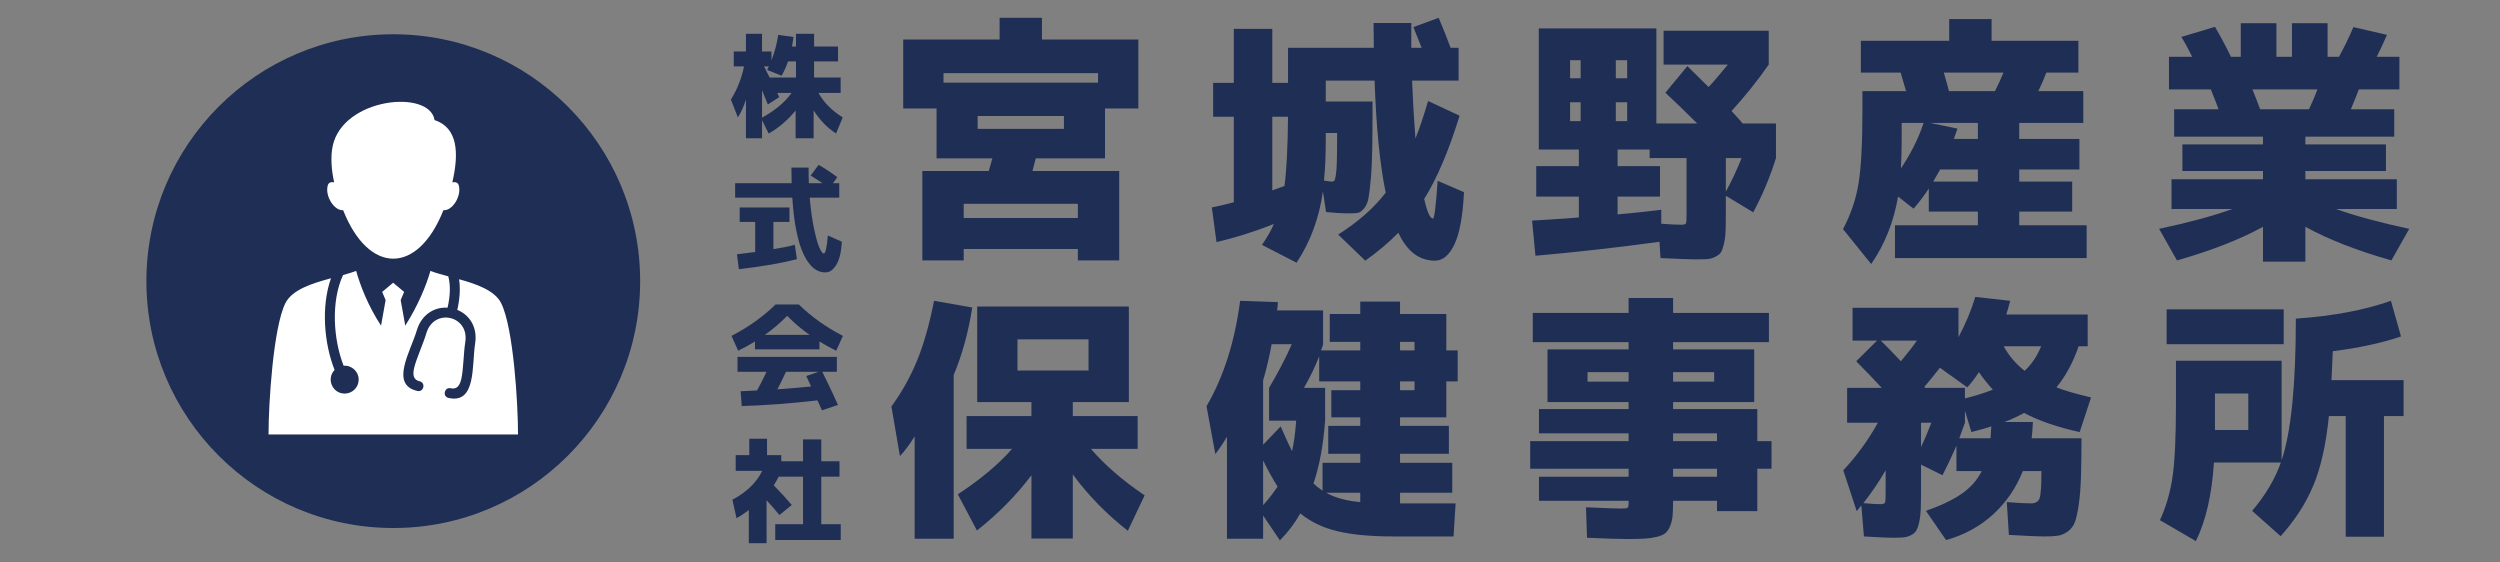
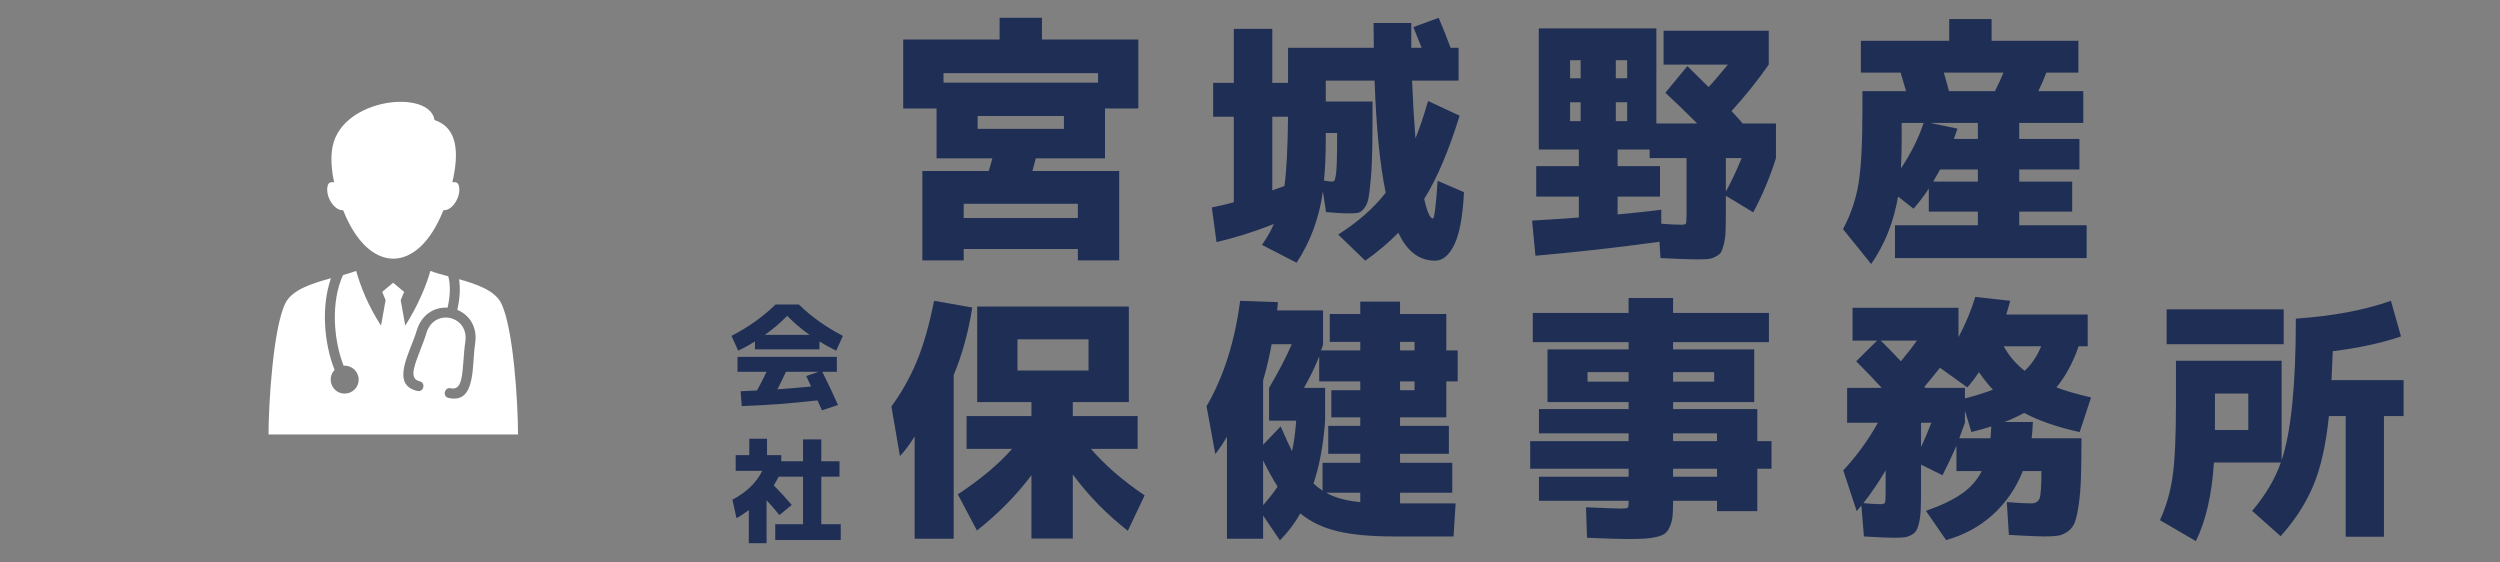
<svg xmlns="http://www.w3.org/2000/svg" width="1600" zoomAndPan="magnify" viewBox="0 0 1200 270" height="360" preserveAspectRatio="xMidYMid meet" version="1.0">
  <rect x="0" y="0" width="1200" height="270" fill="#808080" stroke="none" />
  <defs>
    <g />
    <clipPath id="356bbdd349">
      <path d="M 70.273 16.445 L 307.273 16.445 L 307.273 253.445 L 70.273 253.445 Z M 70.273 16.445 " clip-rule="nonzero" />
    </clipPath>
  </defs>
  <g clip-path="url(#356bbdd349)">
-     <path fill="#1f2e55" d="M 188.773 16.445 C 254.219 16.445 307.273 69.496 307.273 134.945 C 307.273 200.391 254.219 253.445 188.773 253.445 C 123.328 253.445 70.273 200.391 70.273 134.945 C 70.273 69.496 123.328 16.445 188.773 16.445 " fill-opacity="1" fill-rule="evenodd" />
-   </g>
+     </g>
  <path fill="#ffffff" d="M 182.895 156.309 C 176.645 146.723 172.945 137.141 170.957 130.035 C 169.145 130.738 166.988 131.379 164.656 132.02 C 158.758 144.805 160.02 162.984 164.934 175.547 C 168.844 175.254 172.168 178.328 172.168 182.223 C 172.168 185.918 169.16 188.918 165.445 188.918 C 159.512 188.918 156.535 181.797 160.605 177.582 C 155.52 164.77 154.09 147.145 158.871 133.566 C 149.887 135.988 140.199 139.039 136.98 145.535 C 131.145 157.246 128.883 193.926 128.898 208.539 L 248.648 208.539 C 248.664 193.801 246.477 157.398 240.566 145.535 C 237.543 139.441 228.832 136.379 220.352 134.023 C 221.07 138.707 220.652 143.727 219.5 148.746 C 225.539 151.199 229.27 157.234 228.062 164.887 C 226.422 175.277 228.684 194.008 215.312 191.016 C 212.238 190.328 213.285 185.676 216.359 186.363 C 219.383 187.039 220.727 184.992 221.441 181.816 C 222.465 177.289 222.477 169.594 223.336 164.16 C 225.344 151.449 208.289 147.605 204.645 159.965 C 203.105 165.176 199.801 172.152 198.766 176.738 C 198.051 179.914 198.383 182.336 201.406 183.012 C 204.477 183.703 203.43 188.352 200.355 187.664 C 187 184.672 197.051 168.773 200.051 158.617 C 202.262 151.125 208.312 147.281 214.832 147.684 C 216.016 142.539 216.395 137.336 215.191 132.637 C 211.977 131.781 208.988 130.965 206.586 130.035 C 204.828 136.469 200.699 146.648 194.527 156.301 L 192.328 144.059 L 193.973 140.113 L 188.715 135.707 L 183.453 140.113 L 185.098 144.059 Z M 217.125 87.516 C 218.508 87.266 219.793 87.5 220.215 89.012 C 221.652 94.152 217.078 101.32 212.84 100.887 C 200.566 131.918 176.977 131.922 164.703 100.887 C 160.52 101.305 155.887 94.152 157.324 89.012 C 157.746 87.5 159.027 87.266 160.406 87.512 C 159.168 82.113 158.535 75.434 159.711 70.008 C 164.742 46.793 206.27 42.77 208.582 57.617 C 219.801 61.348 220.371 73.461 217.125 87.516 Z M 217.125 87.516 " fill-opacity="1" fill-rule="evenodd" />
  <g fill="#1f2e55" fill-opacity="1">
    <g transform="translate(349.851, 61.461)">
      <g>
-         <path d="M 30.078 -16.844 L 23.25 -16.844 C 23.352 -16.625 23.504 -16.297 23.703 -15.859 C 23.91 -15.422 24.066 -15.078 24.172 -14.828 L 18.703 -11.328 C 17.316 -14.711 16.391 -16.988 15.922 -18.156 L 15.922 -4.984 C 22.266 -8.484 26.984 -12.438 30.078 -16.844 Z M 25.328 -25.109 L 18.375 -27.891 L 19.203 -29.594 L 16.906 -29.594 C 17.195 -28.969 17.641 -28.07 18.234 -26.906 C 18.836 -25.738 19.285 -24.848 19.578 -24.234 L 32.219 -24.234 L 32.219 -32 L 28.391 -32 C 27.586 -29.594 26.566 -27.297 25.328 -25.109 Z M 53.656 -24.234 L 53.656 -16.844 L 43.047 -16.844 C 45.41 -12.438 49.273 -8.52 54.641 -5.094 L 51.469 2.625 C 47.312 -0.039 43.719 -3.742 40.688 -8.484 L 40.688 4.922 L 32.047 4.922 L 32.047 -8.422 C 28.148 -3.68 23.832 0 19.094 2.625 L 15.922 -3.781 L 15.922 4.922 L 8.203 4.922 L 8.203 -13.672 C 7.148 -10.316 5.859 -7.457 4.328 -5.094 L 0.984 -13.672 C 4.047 -18.629 6.145 -23.938 7.281 -29.594 L 2.359 -29.594 L 2.359 -36.75 L 8.203 -36.75 L 8.203 -45.234 L 15.922 -45.234 L 15.922 -36.75 L 20.453 -36.75 L 20.453 -32.484 C 22.023 -36.566 23.102 -40.633 23.688 -44.688 L 31.016 -43.703 C 30.898 -42.641 30.66 -41.109 30.297 -39.109 L 32.219 -39.109 L 32.219 -45.234 L 40.906 -45.234 L 40.906 -39.109 L 52.391 -39.109 L 52.391 -32 L 40.906 -32 L 40.906 -24.234 Z M 53.656 -24.234 " />
-       </g>
+         </g>
    </g>
  </g>
  <g fill="#1f2e55" fill-opacity="1">
    <g transform="translate(349.851, 126.053)">
      <g>
-         <path d="M 32.656 -1.641 C 25.688 0.18 16.406 1.785 4.812 3.172 L 3.891 -4 C 6.078 -4.25 8.992 -4.613 12.641 -5.094 L 12.641 -19.531 L 5.203 -19.531 L 5.203 -26.469 L 29.094 -26.469 L 29.094 -19.531 L 21.391 -19.531 L 21.391 -6.453 C 25.328 -7.078 28.754 -7.77 31.672 -8.531 Z M 39.266 -41.781 L 43.094 -46.922 C 46.301 -45.066 49.289 -43.098 52.062 -41.016 L 49.938 -38.125 L 53 -38.125 L 53 -31.172 L 38.828 -31.172 C 39.266 -25.742 39.93 -20.879 40.828 -16.578 C 41.723 -12.273 42.586 -9.164 43.422 -7.25 C 44.266 -5.332 44.992 -4.375 45.609 -4.375 C 46.379 -4.375 47.02 -7.254 47.531 -13.016 L 54.25 -10.016 C 53.957 -5.086 53.07 -1.406 51.594 1.031 C 50.125 3.477 48.383 4.703 46.375 4.703 C 44.914 4.703 43.531 4.363 42.219 3.688 C 40.906 3.02 39.602 1.828 38.312 0.109 C 37.02 -1.609 35.863 -3.785 34.844 -6.422 C 33.82 -9.066 32.914 -12.504 32.125 -16.734 C 31.344 -20.961 30.789 -25.773 30.469 -31.172 L 3.016 -31.172 L 3.016 -38.125 L 30.141 -38.125 C 30.066 -41.258 30.031 -43.754 30.031 -45.609 L 38.281 -45.609 C 38.281 -42.18 38.316 -39.688 38.391 -38.125 L 44.906 -38.125 C 42.645 -39.656 40.766 -40.875 39.266 -41.781 Z M 39.266 -41.781 " />
-       </g>
+         </g>
    </g>
  </g>
  <g fill="#1f2e55" fill-opacity="1">
    <g transform="translate(349.851, 191.199)">
      <g>
        <path d="M 39.484 -5.688 C 38.867 -7 38.086 -8.676 37.141 -10.719 L 43.094 -12.75 L 27.406 -12.75 C 26.195 -10.082 24.828 -7.273 23.297 -4.328 C 29.391 -4.766 34.785 -5.219 39.484 -5.688 Z M 43.484 -27.297 L 43.484 -23.516 L 12.531 -23.516 L 12.531 -27.297 C 10.156 -25.797 7.473 -24.316 4.484 -22.859 L 1.266 -29.969 C 9.43 -34.195 16.484 -39.227 22.422 -45.062 L 33.578 -45.062 C 39.523 -39.227 46.582 -34.195 54.75 -29.969 L 51.516 -22.859 C 48.523 -24.316 45.848 -25.797 43.484 -27.297 Z M 38.719 -30.469 C 34.895 -33.164 31.32 -36.207 28 -39.594 C 24.688 -36.207 21.113 -33.164 17.281 -30.469 Z M 4.156 -12.75 L 4.156 -19.906 L 51.844 -19.906 L 51.844 -12.75 L 44.844 -12.75 C 47.875 -6.656 50.391 -1.348 52.391 3.172 L 44.688 5.75 C 43.988 4.219 43.273 2.629 42.547 0.984 C 29.859 2.441 17.738 3.352 6.188 3.719 L 5.641 -3.391 C 7.391 -3.504 10.016 -3.633 13.516 -3.781 C 15.078 -6.582 16.609 -9.57 18.109 -12.75 Z M 4.156 -12.75 " />
      </g>
    </g>
  </g>
  <g fill="#1f2e55" fill-opacity="1">
    <g transform="translate(349.851, 255.822)">
      <g>
        <path d="M 18.328 -37.359 L 25.156 -37.359 L 25.156 -34.406 L 35.609 -34.406 L 35.609 -44.906 L 44.359 -44.906 L 44.359 -34.406 L 53.109 -34.406 L 53.109 -27.016 L 44.359 -27.016 L 44.359 -4.219 L 53.703 -4.219 L 53.703 3.391 L 22.266 3.391 L 22.266 -4.219 L 35.609 -4.219 L 35.609 -27.016 L 23.906 -27.016 C 23.281 -25.742 22.492 -24.359 21.547 -22.859 C 24.578 -19.797 27.457 -16.66 30.188 -13.453 L 24.281 -8.594 C 22.457 -10.852 20.398 -13.223 18.109 -15.703 L 18.109 4.922 L 9.578 4.922 L 9.578 -11 C 7.422 -9.352 5.453 -8.055 3.672 -7.109 L 1.703 -15.969 C 8.441 -19.508 13.219 -24.125 16.031 -29.812 L 3.281 -29.812 L 3.281 -37.359 L 9.797 -37.359 L 9.797 -45.234 L 18.328 -45.234 Z M 18.328 -37.359 " />
      </g>
    </g>
  </g>
  <g fill="#1f2e55" fill-opacity="1">
    <g transform="translate(426.482, 114.447)">
      <g>
        <path d="M 26.406 -74.781 L 100.578 -74.781 L 100.578 -79.359 L 26.406 -79.359 Z M 42.781 -52.578 L 84.203 -52.578 L 84.203 -58.781 L 42.781 -58.781 Z M 36.094 -9.797 L 90.891 -9.797 L 90.891 -16.609 L 36.094 -16.609 Z M 73.656 -95.484 L 119.922 -95.484 L 119.922 -62.375 L 103.922 -62.375 L 103.922 -38.438 L 70.688 -38.438 C 70.02 -35.789 69.484 -33.766 69.078 -32.359 L 110.734 -32.359 L 110.734 10.547 L 90.891 10.547 L 90.891 5.078 L 36.094 5.078 L 36.094 10.547 L 16.25 10.547 L 16.25 -32.359 L 48.109 -32.359 C 48.941 -35.086 49.52 -37.113 49.844 -38.438 L 23.062 -38.438 L 23.062 -62.375 L 7.062 -62.375 L 7.062 -95.484 L 53.328 -95.484 L 53.328 -105.906 L 73.656 -105.906 Z M 73.656 -95.484 " />
      </g>
    </g>
  </g>
  <g fill="#1f2e55" fill-opacity="1">
    <g transform="translate(578.09, 114.447)">
      <g>
        <path d="M 38.438 -25.172 C 39.438 -32.203 40.016 -43.281 40.172 -58.406 L 32.609 -58.406 L 32.609 -23.062 C 34.93 -23.895 36.875 -24.598 38.438 -25.172 Z M 57.422 -27.781 C 59.398 -27.445 60.641 -27.281 61.141 -27.281 C 61.711 -27.281 62.125 -27.426 62.375 -27.719 C 62.625 -28.008 62.875 -28.914 63.125 -30.438 C 63.375 -31.969 63.535 -34.281 63.609 -37.375 C 63.691 -40.477 63.734 -44.883 63.734 -50.594 L 58.281 -50.594 L 58.281 -47.75 C 58.281 -40.051 57.992 -33.395 57.422 -27.781 Z M 80.734 -65.719 C 80.734 -56.707 80.691 -49.391 80.609 -43.766 C 80.523 -38.148 80.297 -33.191 79.922 -28.891 C 79.547 -24.598 79.172 -21.438 78.797 -19.406 C 78.43 -17.383 77.75 -15.754 76.75 -14.516 C 75.758 -13.273 74.832 -12.551 73.969 -12.344 C 73.102 -12.133 71.758 -12.031 69.938 -12.031 C 66.383 -12.031 62.539 -12.238 58.406 -12.656 L 56.922 -22.562 C 55.098 -9.75 50.879 1.656 44.266 11.656 L 27.656 3.094 C 30.219 -0.625 32.117 -3.969 33.359 -6.938 C 24.016 -3.219 14.836 -0.328 5.828 1.734 L 3.594 -14.875 C 6.57 -15.457 10.086 -16.285 14.141 -17.359 L 14.141 -58.406 L 4.219 -58.406 L 4.219 -74.656 L 14.141 -74.656 L 14.141 -100.578 L 32.609 -100.578 L 32.609 -74.656 L 40.172 -74.656 L 40.172 -91.516 L 81.344 -91.516 C 81.344 -92.836 81.32 -94.801 81.281 -97.406 C 81.238 -100.008 81.219 -102.016 81.219 -103.422 L 99.328 -103.422 L 99.328 -91.516 L 104.297 -91.516 C 104.047 -92.098 102.723 -95.406 100.328 -101.438 L 112.469 -105.906 C 114.789 -100.445 116.695 -95.648 118.188 -91.516 L 122.031 -91.516 L 122.031 -75.766 L 99.703 -75.766 C 100.035 -67.004 100.57 -57.742 101.312 -47.984 C 103.219 -52.617 105.242 -58.613 107.391 -65.969 L 122.516 -58.906 C 117.305 -42.039 111.645 -28.727 105.531 -18.969 C 106.938 -12.688 108.344 -9.547 109.75 -9.547 C 110.406 -9.547 111.148 -15.582 111.984 -27.656 L 124.625 -22.203 C 124.051 -10.703 122.52 -2.348 120.031 2.859 C 117.551 8.066 114.453 10.672 110.734 10.672 C 103.129 10.672 97.258 6.203 93.125 -2.734 C 88.582 1.898 83.289 6.367 77.25 10.672 L 64.234 -1.859 C 73.742 -7.891 81.348 -14.586 87.047 -21.953 C 84.242 -35.504 82.469 -53.441 81.719 -75.766 L 58.281 -75.766 L 58.281 -65.719 Z M 80.734 -65.719 " />
      </g>
    </g>
  </g>
  <g fill="#1f2e55" fill-opacity="1">
    <g transform="translate(729.698, 114.447)">
      <g>
        <path d="M 98.703 -22.453 C 101.348 -27.242 103.875 -32.613 106.281 -38.562 L 98.703 -38.562 Z M 46.75 -11.531 C 52.695 -12.031 59.68 -12.773 67.703 -13.766 L 67.703 -7.062 C 71.754 -6.738 74.938 -6.578 77.25 -6.578 C 78.57 -6.578 79.336 -6.781 79.547 -7.188 C 79.754 -7.602 79.859 -9.094 79.859 -11.656 L 79.859 -38.562 L 62.125 -38.562 L 62.125 -42.656 L 46.75 -42.656 L 46.75 -34.719 L 67.094 -34.719 L 67.094 -20.094 L 46.75 -20.094 Z M 23.938 -65.359 L 23.938 -56.297 L 29.016 -56.297 L 29.016 -65.359 Z M 29.016 -85.562 L 23.938 -85.562 L 23.938 -76.891 L 29.016 -76.891 Z M 51.344 -76.891 L 51.344 -85.562 L 45.891 -85.562 L 45.891 -76.891 Z M 51.344 -65.359 L 45.891 -65.359 L 45.891 -56.297 L 51.344 -56.297 Z M 83.953 10.047 C 81.555 10.047 76.02 9.836 67.344 9.422 L 66.844 1.609 C 46.176 4.422 26.332 6.656 7.312 8.312 L 5.703 -8.562 C 12.898 -8.969 20.383 -9.461 28.156 -10.047 L 28.156 -20.094 L 7.688 -20.094 L 7.688 -34.719 L 28.156 -34.719 L 28.156 -42.656 L 8.922 -42.656 L 8.922 -100.812 L 65.359 -100.812 L 65.359 -55.188 L 84.953 -55.188 C 79.41 -60.727 74.32 -65.645 69.688 -69.938 L 80.234 -82.719 C 82.629 -80.395 86.02 -77.047 90.406 -72.672 C 92.051 -74.328 95.148 -77.922 99.703 -83.453 L 68.828 -83.453 L 68.828 -99.703 L 119.297 -99.703 L 119.297 -83.453 C 114.004 -75.848 108.051 -68.41 101.438 -61.141 C 102.02 -60.473 102.91 -59.5 104.109 -58.219 C 105.305 -56.938 106.191 -55.926 106.766 -55.188 L 122.766 -55.188 L 122.766 -38.562 C 119.953 -29.551 116.316 -20.875 111.859 -12.531 L 98.703 -20.469 L 98.703 -12.531 C 98.703 -8.645 98.66 -5.625 98.578 -3.469 C 98.504 -1.32 98.238 0.719 97.781 2.656 C 97.32 4.602 96.844 5.945 96.344 6.688 C 95.852 7.438 94.969 8.141 93.688 8.797 C 92.406 9.461 91.102 9.836 89.781 9.922 C 88.457 10.004 86.516 10.047 83.953 10.047 Z M 83.953 10.047 " />
      </g>
    </g>
  </g>
  <g fill="#1f2e55" fill-opacity="1">
    <g transform="translate(881.306, 114.447)">
      <g>
        <path d="M 76.266 -70.688 C 77.754 -73.582 79.117 -76.555 80.359 -79.609 L 51.719 -79.609 C 52.875 -75.723 53.695 -72.75 54.188 -70.688 Z M 31.125 -33.609 C 35.914 -40.711 39.551 -47.988 42.031 -55.438 L 31.5 -55.438 L 31.5 -47.125 C 31.5 -42.332 31.375 -37.828 31.125 -33.609 Z M 56.547 -47.75 L 68.078 -47.75 L 68.078 -55.438 L 45.141 -55.438 L 58.281 -52.703 C 57.945 -51.629 57.367 -49.977 56.547 -47.75 Z M 46.625 -27.281 L 68.078 -27.281 L 68.078 -33.109 L 49.969 -33.109 C 49.727 -32.609 48.613 -30.664 46.625 -27.281 Z M 87.922 -6.328 L 120.281 -6.328 L 120.281 9.422 L 28.281 9.422 L 28.281 -6.328 L 68.078 -6.328 L 68.078 -12.891 L 44.516 -12.891 L 44.516 -23.938 C 42.285 -20.539 39.848 -17.316 37.203 -14.266 L 29.766 -20.094 C 27.691 -7.938 23.391 2.852 16.859 12.281 L 3.344 -4.469 C 7.062 -11.488 9.539 -18.758 10.781 -26.281 C 12.031 -33.812 12.656 -45.594 12.656 -61.625 L 12.656 -70.688 L 33.609 -70.688 C 33.023 -72.75 32.156 -75.723 31 -79.609 L 11.906 -79.609 L 11.906 -94.859 L 54.312 -94.859 L 54.312 -105.281 L 74.656 -105.281 L 74.656 -94.859 L 116.312 -94.859 L 116.312 -79.609 L 100.938 -79.609 C 99.863 -76.711 98.582 -73.738 97.094 -70.688 L 118.672 -70.688 L 118.672 -55.438 L 87.922 -55.438 L 87.922 -47.75 L 116.812 -47.75 L 116.812 -33.109 L 87.922 -33.109 L 87.922 -27.281 L 113.344 -27.281 L 113.344 -12.891 L 87.922 -12.891 Z M 87.922 -6.328 " />
      </g>
    </g>
  </g>
  <g fill="#1f2e55" fill-opacity="1">
    <g transform="translate(1032.914, 114.447)">
      <g>
-         <path d="M 75.391 -62 C 76.961 -65.312 78.328 -68.492 79.484 -71.547 L 48.234 -71.547 C 49.973 -67.254 51.211 -64.07 51.953 -62 Z M 117.562 -28.391 L 117.562 -14.141 L 88.297 -14.141 C 97.555 -10.828 109.297 -7.645 123.516 -4.594 L 114.953 10.547 C 98.586 5.91 84.82 0.535 73.656 -5.578 L 73.656 11.156 L 53.328 11.156 L 53.328 -5.578 C 42.16 0.535 28.395 5.91 12.031 10.547 L 3.469 -4.594 C 17.688 -7.645 29.426 -10.828 38.688 -14.141 L 9.422 -14.141 L 9.422 -28.391 L 53.328 -28.391 L 53.328 -32.359 L 14.641 -32.359 L 14.641 -45.141 L 53.328 -45.141 L 53.328 -48.859 L 10.672 -48.859 L 10.672 -62 L 32 -62 C 31.25 -64.07 30.008 -67.254 28.281 -71.547 L 8.188 -71.547 L 8.188 -87.172 L 19.344 -87.172 C 17.52 -90.898 15.785 -94.082 14.141 -96.719 L 30.266 -101.562 C 32.898 -97.094 35.461 -92.297 37.953 -87.172 L 42.656 -87.172 L 42.656 -103.297 L 59.766 -103.297 L 59.766 -87.172 L 67.219 -87.172 L 67.219 -103.297 L 84.328 -103.297 L 84.328 -87.172 L 89.781 -87.172 C 92.094 -91.305 94.406 -96.062 96.719 -101.438 L 112.844 -97.719 C 110.613 -92.676 108.961 -89.16 107.891 -87.172 L 118.797 -87.172 L 118.797 -71.547 L 99.328 -71.547 C 98.086 -68.242 96.805 -65.062 95.484 -62 L 116.312 -62 L 116.312 -48.859 L 73.656 -48.859 L 73.656 -45.141 L 112.344 -45.141 L 112.344 -32.359 L 73.656 -32.359 L 73.656 -28.391 Z M 117.562 -28.391 " />
-       </g>
+         </g>
    </g>
  </g>
  <g fill="#1f2e55" fill-opacity="1">
    <g transform="translate(425.642, 247.45)">
      <g>
        <path d="M 32.125 -67.469 L 32.125 11.156 L 13.391 11.156 L 13.391 -37.953 C 10.828 -33.898 8.473 -30.758 6.328 -28.531 L 2.234 -52.344 C 7.191 -59.125 11.281 -66.422 14.5 -74.234 C 17.727 -82.047 20.461 -91.656 22.703 -103.062 L 41.047 -99.844 C 39.148 -87.852 36.176 -77.062 32.125 -67.469 Z M 62.75 -69.578 L 96.859 -69.578 L 96.859 -84.578 L 62.75 -84.578 Z M 60.156 -32 L 38.328 -32 L 38.328 -47.75 L 69.453 -47.75 L 69.453 -54.453 L 43.406 -54.453 L 43.406 -100.328 L 116.203 -100.328 L 116.203 -54.453 L 89.297 -54.453 L 89.297 -47.75 L 120.422 -47.75 L 120.422 -32 L 97.984 -32 C 104.766 -24.145 113.363 -16.703 123.781 -9.672 L 115.719 7.312 C 105.625 -0.539 96.816 -9.551 89.297 -19.719 L 89.297 11.031 L 69.453 11.031 L 69.453 -19.344 C 62.18 -9.676 53.457 -0.832 43.281 7.188 L 34.109 -10.172 C 45.023 -17.359 53.707 -24.633 60.156 -32 Z M 60.156 -32 " />
      </g>
    </g>
  </g>
  <g fill="#1f2e55" fill-opacity="1">
    <g transform="translate(577.276, 247.45)">
      <g>
        <path d="M 94.75 -60.156 L 101.703 -60.156 L 101.703 -64.375 L 94.75 -64.375 Z M 59.281 -10.922 C 63.582 -8.516 69.039 -7.023 75.656 -6.453 L 75.656 -10.922 Z M 94.75 -83.344 L 94.75 -79.25 L 101.703 -79.25 L 101.703 -83.344 Z M 53.203 -15.375 C 54.273 -14.301 55.723 -13.145 57.547 -11.906 L 57.547 -25.297 L 75.656 -25.297 L 75.656 -29.641 L 60.281 -29.641 L 60.281 -43.031 L 75.656 -43.031 L 75.656 -47.125 L 61.766 -47.125 L 61.766 -60.156 L 75.656 -60.156 L 75.656 -64.375 L 55.938 -64.375 L 55.938 -76.406 C 54.031 -71.52 51.594 -66.473 48.625 -61.266 L 58.781 -61.266 L 58.781 -45.516 C 57.957 -34.023 56.098 -23.977 53.203 -15.375 Z M 29.016 -26.422 L 29.016 -4.969 C 31.742 -8.02 34.062 -10.992 35.969 -13.891 C 33.656 -17.523 31.336 -21.703 29.016 -26.422 Z M 29.016 -64.859 L 29.016 -33.984 L 37.453 -42.781 C 39.766 -37.414 41.582 -33.445 42.906 -30.875 C 43.82 -34.926 44.484 -39.805 44.891 -45.516 L 31.875 -45.516 L 31.875 -61.266 C 36.5 -69.117 40.133 -76.109 42.781 -82.234 L 33.109 -82.234 C 32.035 -76.273 30.672 -70.484 29.016 -64.859 Z M 116.953 -96.734 L 116.953 -79.25 L 122.406 -79.25 L 122.406 -64.375 L 116.953 -64.375 L 116.953 -47.125 L 94.75 -47.125 L 94.75 -43.031 L 118.188 -43.031 L 118.188 -29.641 L 94.75 -29.641 L 94.75 -25.297 L 119.812 -25.297 L 119.812 -10.922 L 94.75 -10.922 L 94.75 -5.828 L 121.422 -5.828 L 120.422 10.047 L 91.781 10.047 C 80.781 10.047 71.785 9.219 64.797 7.562 C 57.816 5.906 51.844 3.051 46.875 -1 C 44.145 3.801 40.879 8.102 37.078 11.906 L 29.016 0 L 29.016 11.156 L 11.656 11.156 L 11.656 -37.828 C 10 -34.93 8.141 -32.16 6.078 -29.516 L 1.859 -52.469 C 10.047 -66.52 15.422 -83.383 17.984 -103.062 L 36.094 -102.438 C 36.094 -101.945 36.051 -101.285 35.969 -100.453 C 35.883 -99.629 35.801 -98.969 35.719 -98.469 L 57.797 -98.469 L 57.797 -82.234 C 57.711 -81.816 57.566 -81.297 57.359 -80.672 C 57.148 -80.055 56.961 -79.582 56.797 -79.25 L 75.656 -79.25 L 75.656 -83.344 L 61.016 -83.344 L 61.016 -96.734 L 75.656 -96.734 L 75.656 -102.688 L 94.75 -102.688 L 94.75 -96.734 Z M 116.953 -96.734 " />
      </g>
    </g>
  </g>
  <g fill="#1f2e55" fill-opacity="1">
    <g transform="translate(728.91, 247.45)">
      <g>
        <path d="M 74.172 -35.719 L 95.25 -35.719 L 95.25 -39.438 L 74.172 -39.438 Z M 74.172 -18.609 L 95.25 -18.609 L 95.25 -22.453 L 74.172 -22.453 Z M 74.172 -64.25 L 93.891 -64.25 L 93.891 -68.828 L 74.172 -68.828 Z M 33.109 -64.25 L 52.828 -64.25 L 52.828 -68.828 L 33.109 -68.828 Z M 121.422 -35.719 L 121.422 -22.453 L 114.594 -22.453 L 114.594 -2.109 L 95.25 -2.109 L 95.25 -7.062 L 74.172 -7.062 C 74.172 -4.008 74.086 -1.594 73.922 0.188 C 73.754 1.969 73.359 3.598 72.734 5.078 C 72.117 6.566 71.375 7.68 70.5 8.422 C 69.633 9.172 68.27 9.773 66.406 10.234 C 64.551 10.691 62.586 10.977 60.516 11.094 C 58.453 11.219 55.602 11.281 51.969 11.281 C 48.414 11.281 42.047 11.078 32.859 10.672 L 32.375 -3.969 C 41.301 -3.551 46.922 -3.344 49.234 -3.344 C 50.973 -3.344 52.004 -3.469 52.328 -3.719 C 52.66 -3.969 52.828 -4.754 52.828 -6.078 L 52.828 -7.062 L 9.797 -7.062 L 9.797 -18.609 L 52.828 -18.609 L 52.828 -22.453 L 5.578 -22.453 L 5.578 -35.719 L 52.828 -35.719 L 52.828 -39.438 L 9.797 -39.438 L 9.797 -51.094 L 52.828 -51.094 L 52.828 -54.453 L 13.891 -54.453 L 13.891 -79.75 L 52.828 -79.75 L 52.828 -83.219 L 6.828 -83.219 L 6.828 -97.234 L 52.828 -97.234 L 52.828 -104.422 L 74.172 -104.422 L 74.172 -97.234 L 120.172 -97.234 L 120.172 -83.219 L 74.172 -83.219 L 74.172 -79.75 L 113.109 -79.75 L 113.109 -54.453 L 74.172 -54.453 L 74.172 -51.094 L 114.594 -51.094 L 114.594 -35.719 Z M 121.422 -35.719 " />
      </g>
    </g>
  </g>
  <g fill="#1f2e55" fill-opacity="1">
    <g transform="translate(880.544, 247.45)">
      <g>
        <path d="M 31.875 -74.047 C 34.938 -77.68 37.5 -80.988 39.562 -83.969 L 22.203 -83.969 C 25.016 -81.238 28.238 -77.93 31.875 -74.047 Z M 41.547 -32.859 C 43.035 -35.922 44.691 -39.812 46.516 -44.531 L 41.547 -44.531 Z M 76.031 -60.406 C 73.551 -63.133 71.316 -65.941 69.328 -68.828 C 67.504 -66.016 65.645 -63.578 63.75 -61.516 L 50.609 -70.938 C 49.035 -68.875 46.551 -65.816 43.156 -61.766 C 43.238 -61.68 43.363 -61.516 43.531 -61.266 L 62.625 -61.266 L 62.625 -56.188 C 68 -57.594 72.469 -59 76.031 -60.406 Z M 91.281 -69.453 C 94.594 -72.516 97.238 -76.441 99.219 -81.234 L 81.234 -81.234 C 83.711 -76.691 87.062 -72.766 91.281 -69.453 Z M 74.906 -37.078 C 74.906 -37.242 75.031 -39.145 75.281 -42.781 C 73.383 -42.125 70.203 -41.219 65.734 -40.062 L 62.625 -50.359 L 62.625 -44.531 C 62.301 -43.531 61.785 -42.117 61.078 -40.297 C 60.379 -38.484 59.988 -37.41 59.906 -37.078 Z M 8.688 -83.969 L 8.688 -99.719 L 59.531 -99.719 L 59.531 -85.578 C 63 -92.109 65.688 -98.555 67.594 -104.922 L 84.344 -103.062 C 83.844 -101.082 83.219 -98.891 82.469 -96.484 L 121.547 -96.484 L 121.547 -81.234 L 117.203 -81.234 C 114.473 -73.379 110.914 -66.805 106.531 -61.516 C 110.5 -59.941 116.039 -58.328 123.156 -56.672 L 117.703 -40.062 C 107.117 -42.375 98.227 -45.43 91.031 -49.234 C 87.812 -47.504 84.672 -46.055 81.609 -44.891 L 95.25 -44.891 C 95.082 -41.336 94.875 -38.734 94.625 -37.078 L 118.562 -37.078 C 118.562 -29.391 118.477 -23.109 118.312 -18.234 C 118.156 -13.359 117.805 -9.055 117.266 -5.328 C 116.723 -1.609 116.117 1.176 115.453 3.031 C 114.797 4.895 113.68 6.406 112.109 7.562 C 110.547 8.719 108.957 9.422 107.344 9.672 C 105.727 9.922 103.473 10.047 100.578 10.047 C 97.848 10.047 92.227 9.797 83.719 9.297 L 82.719 -6.453 C 87.77 -6.035 91.656 -5.828 94.375 -5.828 C 96.531 -5.828 97.895 -6.656 98.469 -8.312 C 99.051 -9.969 99.344 -14.305 99.344 -21.328 L 90.406 -21.328 C 87.102 -13.066 82.289 -6.082 75.969 -0.375 C 69.645 5.332 62.18 9.383 53.578 11.781 L 43.906 -2.234 C 51.176 -4.797 56.922 -7.547 61.141 -10.484 C 65.359 -13.422 68.539 -17.035 70.688 -21.328 L 58.547 -21.328 L 58.547 -33.484 C 56.473 -28.691 54.238 -23.977 51.844 -19.344 L 41.547 -24.438 L 41.547 -12.031 C 41.547 -8.312 41.504 -5.312 41.422 -3.031 C 41.336 -0.758 41.086 1.301 40.672 3.156 C 40.266 5.02 39.789 6.383 39.25 7.25 C 38.719 8.125 37.891 8.848 36.766 9.422 C 35.648 10.004 34.473 10.359 33.234 10.484 C 31.992 10.609 30.258 10.672 28.031 10.672 C 25.957 10.672 21.328 10.461 14.141 10.047 L 12.906 -4.844 L 10.672 -2.109 L 4.219 -21.703 C 10.664 -28.566 16.207 -36.176 20.844 -44.531 L 6.078 -44.531 L 6.078 -61.266 L 22.703 -61.266 C 18.973 -65.316 14.879 -69.578 10.422 -74.047 L 20.469 -83.969 Z M 21.953 -5.453 C 23.273 -5.453 24.039 -5.68 24.25 -6.141 C 24.457 -6.598 24.562 -8.148 24.562 -10.797 L 24.562 -21.703 C 21.332 -16.16 17.773 -10.91 13.891 -5.953 C 17.273 -5.617 19.961 -5.453 21.953 -5.453 Z M 21.953 -5.453 " />
      </g>
    </g>
  </g>
  <g fill="#1f2e55" fill-opacity="1">
    <g transform="translate(1032.178, 247.45)">
      <g>
        <path d="M 31 -41.047 L 47 -41.047 L 47 -58.547 L 31 -58.547 Z M 7.812 -82.234 L 7.812 -98.969 L 64 -98.969 L 64 -82.234 Z M 12.281 -74.297 L 63 -74.297 L 63 -26.547 C 67.551 -40.016 69.828 -62.664 69.828 -94.5 C 87.598 -95.738 102.812 -98.594 115.469 -103.062 L 120.297 -85.953 C 111.035 -82.805 100.125 -80.445 87.562 -78.875 C 87.312 -72.676 87.102 -68.047 86.938 -64.984 L 121.547 -64.984 L 121.547 -47.75 L 112.125 -47.75 L 112.125 10.172 L 93.766 10.172 L 93.766 -47.75 L 85.703 -47.75 C 84.297 -34.02 81.789 -22.875 78.188 -14.312 C 74.594 -5.758 69.367 2.316 62.516 9.922 L 48.859 -2.234 C 55.234 -9.754 59.82 -17.484 62.625 -25.422 L 30.516 -25.422 C 29.516 -9.961 26.617 2.602 21.828 12.281 L 4.594 2.234 C 7.562 -4.211 9.582 -11.176 10.656 -18.656 C 11.738 -26.145 12.281 -37.703 12.281 -53.328 Z M 12.281 -74.297 " />
      </g>
    </g>
  </g>
</svg>